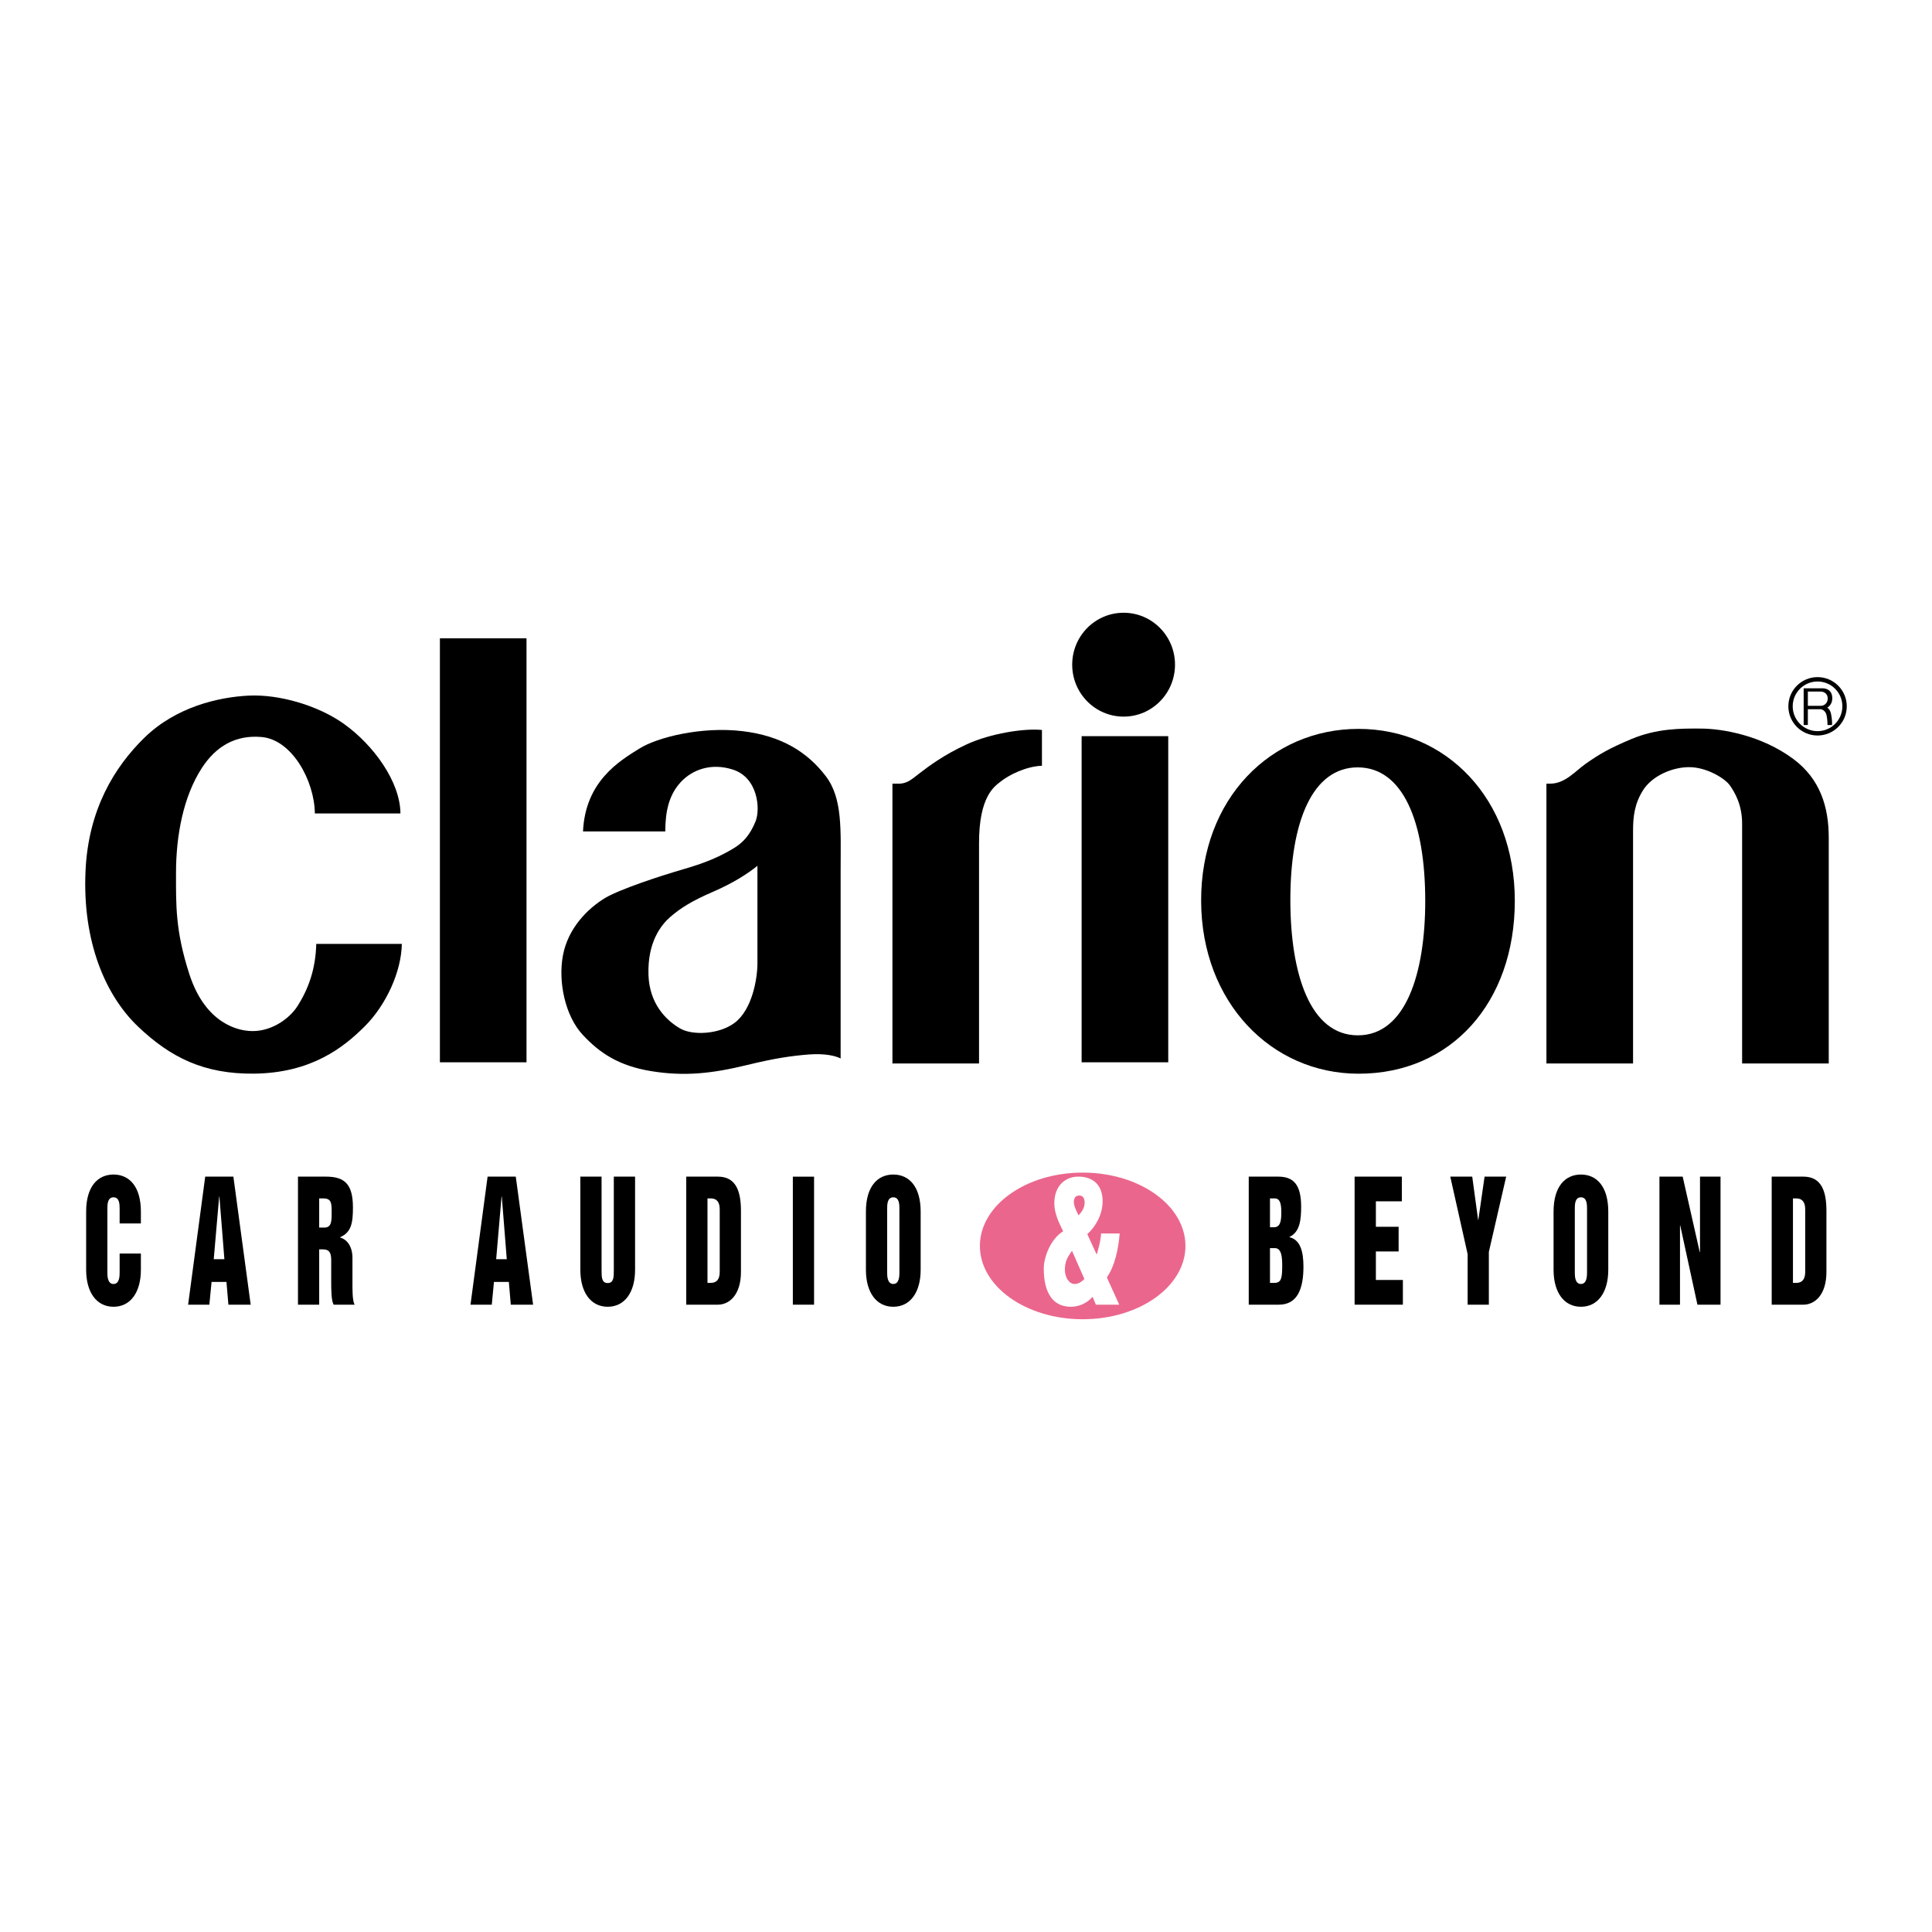
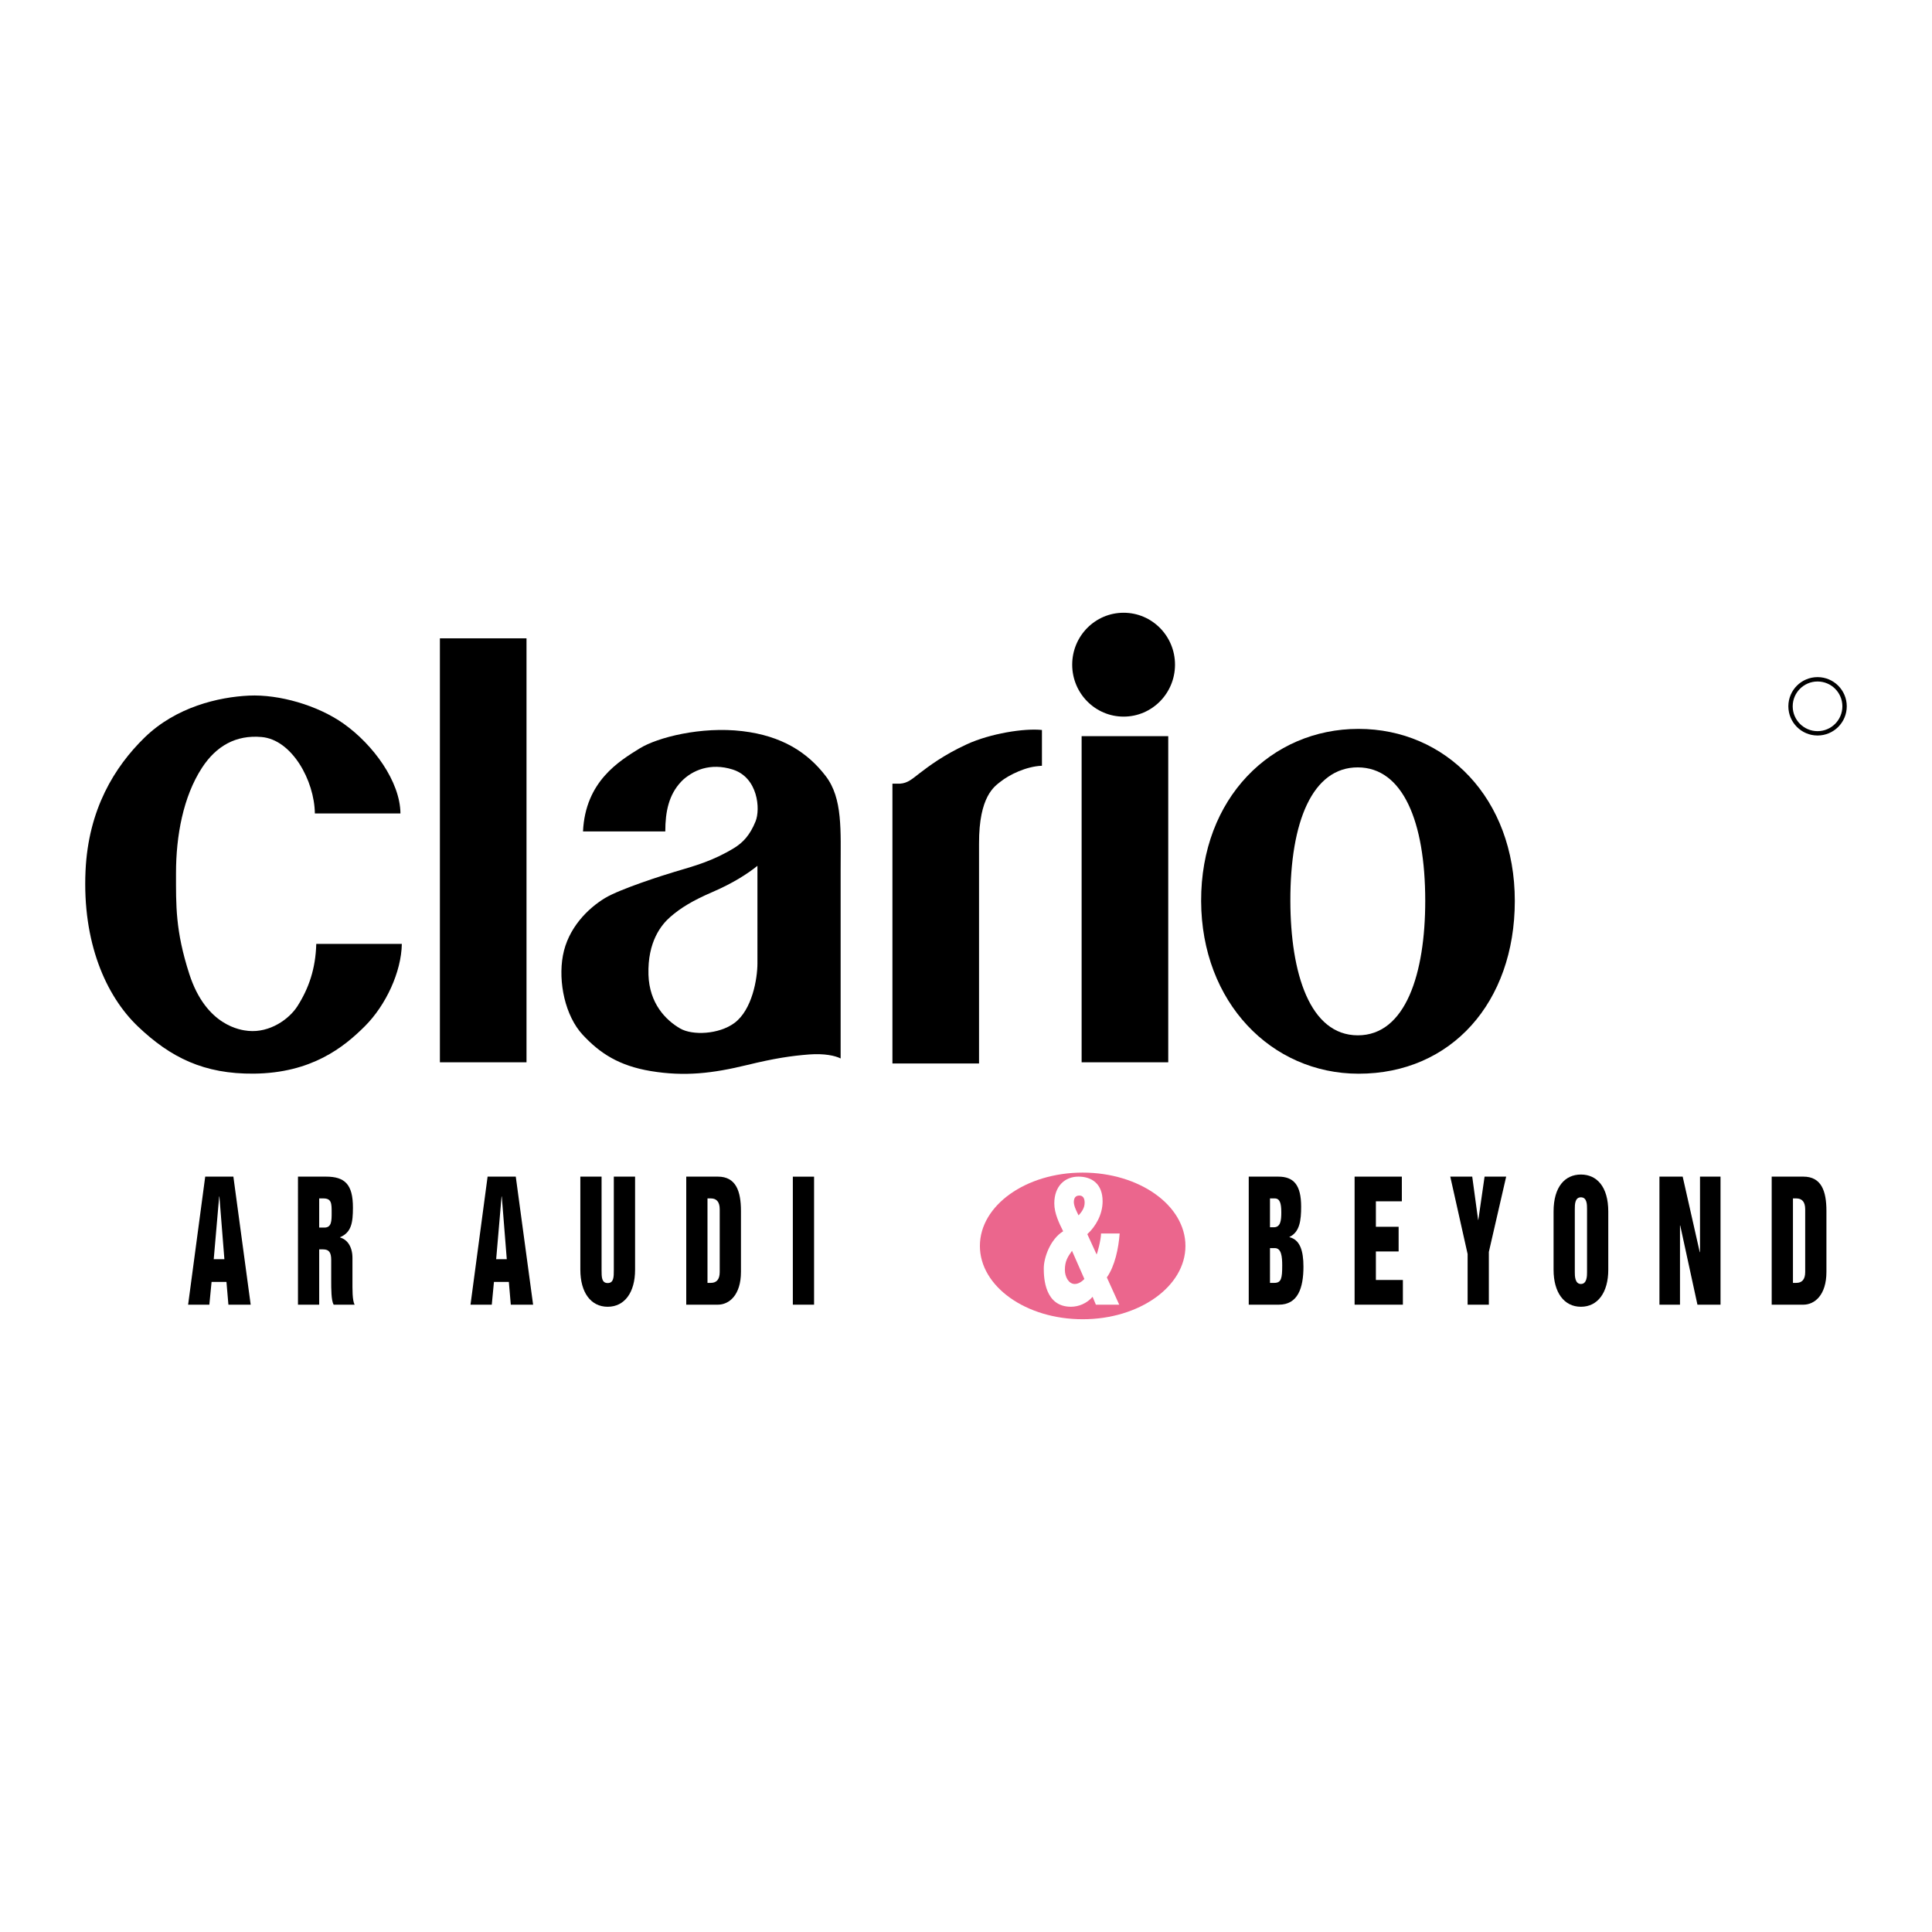
<svg xmlns="http://www.w3.org/2000/svg" version="1.0" id="Layer_1" x="0px" y="0px" width="192.756px" height="192.756px" viewBox="0 0 192.756 192.756" enable-background="new 0 0 192.756 192.756" xml:space="preserve">
  <g>
    <polygon fill-rule="evenodd" clip-rule="evenodd" fill="#FFFFFF" points="0,0 192.756,0 192.756,192.756 0,192.756 0,0  " />
    <path fill-rule="evenodd" clip-rule="evenodd" fill="#EB668D" d="M97.764,124.308c0-4.044,4.588-7.317,10.255-7.317   c5.662,0,10.253,3.273,10.253,7.317c0,4.036-4.591,7.313-10.253,7.313C102.352,131.621,97.764,128.344,97.764,124.308   L97.764,124.308z" />
-     <path fill-rule="evenodd" clip-rule="evenodd" d="M8.595,126.683c0,2.269,1.048,3.693,2.732,3.693c1.681,0,2.729-1.425,2.729-3.693   v-1.616h-2.12v1.873c0,0.334,0,1.164-0.61,1.164c-0.613,0-0.613-0.83-0.613-1.164v-6.318c0-0.432,0-1.165,0.613-1.165   c0.61,0,0.61,0.733,0.61,1.165v1.44h2.12v-1.185c0-2.492-1.152-3.693-2.729-3.693c-1.58,0-2.732,1.201-2.732,3.693V126.683   L8.595,126.683z" />
    <path fill-rule="evenodd" clip-rule="evenodd" d="M18.768,130.168h2.119l0.221-2.272h1.485l0.195,2.272h2.223l-1.727-12.776h-2.81   L18.768,130.168L18.768,130.168z M21.867,119.374h0.023l0.497,6.254h-1.062L21.867,119.374L21.867,119.374z" />
    <path fill-rule="evenodd" clip-rule="evenodd" d="M29.728,130.168h2.118v-5.517h0.393c0.597,0,0.805,0.317,0.805,1.055v2.047   c0,0.848,0,1.999,0.243,2.415h2.097c-0.243-0.416-0.22-1.567-0.22-2.415v-2.255c0-1.071-0.484-1.823-1.23-2.031v-0.032   c1.126-0.478,1.278-1.454,1.278-2.956c0-2.301-0.795-3.087-2.687-3.087h-2.796V130.168L29.728,130.168z M31.846,119.566h0.416   c0.827,0,0.827,0.513,0.827,1.408c0,0.831,0,1.502-0.723,1.502h-0.52V119.566L31.846,119.566z" />
    <path fill-rule="evenodd" clip-rule="evenodd" d="M46.942,130.168h2.123l0.217-2.272h1.486l0.194,2.272h2.226l-1.729-12.776h-2.811   L46.942,130.168L46.942,130.168z M50.041,119.374h0.023l0.497,6.254h-1.058L50.041,119.374L50.041,119.374z" />
    <path fill-rule="evenodd" clip-rule="evenodd" d="M57.901,126.683c0,2.269,1.048,3.693,2.729,3.693   c1.683,0,2.732-1.425,2.732-3.693v-9.291H61.24v9.323c0,0.686,0,1.295-0.61,1.295c-0.611,0-0.611-0.609-0.611-1.295v-9.323h-2.119   V126.683L57.901,126.683z" />
    <path fill-rule="evenodd" clip-rule="evenodd" d="M70.586,119.566h0.334c0.565,0,0.886,0.337,0.886,1.087v6.253   c0,0.749-0.321,1.087-0.886,1.087h-0.334V119.566L70.586,119.566z M68.467,130.168h3.154c1.119,0,2.304-0.944,2.304-3.277v-6.075   c0-1.967-0.493-3.424-2.304-3.424h-3.154V130.168L68.467,130.168z" />
    <polygon fill-rule="evenodd" clip-rule="evenodd" points="79.102,130.168 81.22,130.168 81.22,117.396 79.102,117.396    79.102,130.168  " />
-     <path fill-rule="evenodd" clip-rule="evenodd" d="M88.512,120.621c0-0.432,0-1.165,0.613-1.165c0.61,0,0.61,0.733,0.61,1.165v6.318   c0,0.334,0,1.164-0.61,1.164c-0.613,0-0.613-0.83-0.613-1.164V120.621L88.512,120.621z M86.393,126.683   c0,2.269,1.048,3.693,2.732,3.693c1.681,0,2.729-1.425,2.729-3.693v-5.806c0-2.492-1.153-3.693-2.729-3.693   c-1.581,0-2.732,1.201-2.732,3.693V126.683L86.393,126.683z" />
    <path fill-rule="evenodd" clip-rule="evenodd" fill="#FFFFFF" d="M109.852,123.067c0,0.623-0.409,2.142-0.448,2.08l-0.922-2.015   c0.841-0.77,1.525-1.967,1.525-3.277c0-1.759-1.094-2.464-2.407-2.464c-1.356,0-2.412,0.945-2.412,2.671   c0,1.006,0.488,1.983,0.883,2.781c-1.278,0.785-1.934,2.622-1.934,3.709c0,0.96,0.104,3.823,2.71,3.823   c0.779,0,1.593-0.338,2.161-0.994l0.327,0.786h2.33l-1.235-2.72c0.805-1.136,1.171-2.924,1.278-4.381H109.852L109.852,123.067z    M108.19,127.606c-0.264,0.273-0.604,0.497-0.962,0.497c-0.619,0-0.985-0.733-0.985-1.404c0-0.848,0.263-1.278,0.711-1.905   L108.19,127.606L108.19,127.606z M107.689,119.28c0.384,0,0.526,0.302,0.526,0.718c0,0.562-0.341,0.96-0.604,1.262   c-0.12-0.253-0.474-0.892-0.474-1.323C107.139,119.521,107.308,119.28,107.689,119.28L107.689,119.28z" />
    <path fill-rule="evenodd" clip-rule="evenodd" d="M124.588,130.168h3.004c1.889,0,2.453-1.648,2.453-3.791   c0-1.615-0.356-2.687-1.392-2.942v-0.029c1.026-0.48,1.162-1.665,1.162-3.009c0-2.19-0.747-3.005-2.292-3.005h-2.936V130.168   L124.588,130.168z M126.706,124.524h0.484c0.654,0,0.736,0.848,0.736,1.727c0,1.262-0.082,1.742-0.782,1.742h-0.438V124.524   L126.706,124.524z M126.706,119.566h0.471c0.52,0,0.659,0.496,0.659,1.392c0,0.799-0.072,1.486-0.737,1.486h-0.393V119.566   L126.706,119.566z" />
    <polygon fill-rule="evenodd" clip-rule="evenodd" points="135.149,130.168 139.966,130.168 139.966,127.704 137.272,127.704    137.272,124.858 139.541,124.858 139.541,122.396 137.272,122.396 137.272,119.855 139.862,119.855 139.862,117.392    135.149,117.392 135.149,130.168  " />
    <polygon fill-rule="evenodd" clip-rule="evenodd" points="146.424,125.115 146.424,130.168 148.543,130.168 148.543,124.907    150.272,117.392 148.117,117.392 147.494,121.708 147.472,121.708 146.885,117.392 144.694,117.392 146.424,125.115  " />
    <path fill-rule="evenodd" clip-rule="evenodd" d="M157.119,120.621c0-0.432,0-1.165,0.61-1.165s0.61,0.733,0.61,1.165v6.318   c0,0.334,0,1.164-0.61,1.164s-0.61-0.83-0.61-1.164V120.621L157.119,120.621z M155,126.683c0,2.269,1.048,3.693,2.729,3.693   c1.681,0,2.729-1.425,2.729-3.693v-5.806c0-2.492-1.152-3.693-2.729-3.693S155,118.385,155,120.877V126.683L155,126.683z" />
    <polygon fill-rule="evenodd" clip-rule="evenodd" points="165.563,130.168 167.613,130.168 167.613,122.269 167.637,122.269    169.354,130.168 171.657,130.168 171.657,117.392 169.61,117.392 169.61,124.924 169.584,124.924 167.881,117.392 165.563,117.392    165.563,130.168  " />
    <path fill-rule="evenodd" clip-rule="evenodd" d="M178.884,119.566h0.335c0.563,0,0.886,0.337,0.886,1.087v6.253   c0,0.749-0.322,1.087-0.886,1.087h-0.335V119.566L178.884,119.566z M176.762,130.168h3.158c1.119,0,2.303-0.944,2.303-3.277v-6.075   c0-1.967-0.492-3.424-2.303-3.424h-3.158V130.168L176.762,130.168z" />
    <polygon fill-rule="evenodd" clip-rule="evenodd" points="43.889,63.686 52.53,63.686 52.53,105.985 43.889,105.985 43.889,63.686     " />
    <polygon fill-rule="evenodd" clip-rule="evenodd" points="107.914,73.447 116.556,73.447 116.556,105.985 107.914,105.985    107.914,73.447  " />
-     <path fill-rule="evenodd" clip-rule="evenodd" d="M182.454,83.571v22.531h-8.643v-23.93c0-1.892-0.732-3.115-1.224-3.816   c-0.489-0.697-2.31-1.817-4.059-1.817s-3.709,0.909-4.582,2.275c-0.877,1.362-1.016,2.693-1.016,4.055v23.232h-8.643V78.185h0.351   c1.503,0.017,2.528-1.252,3.541-1.966c1.376-0.968,2.33-1.532,4.56-2.474c2.534-1.067,4.896-1.073,7.038-1.054   c2.028,0.016,5.942,0.655,9.142,3.031C181.633,77.737,182.454,80.563,182.454,83.571L182.454,83.571z" />
    <path fill-rule="evenodd" clip-rule="evenodd" d="M106.974,66.314c0-2.863,2.297-5.18,5.13-5.18s5.127,2.317,5.127,5.18   c0,2.862-2.294,5.183-5.127,5.183S106.974,69.176,106.974,66.314L106.974,66.314z" />
    <path fill-rule="evenodd" clip-rule="evenodd" d="M103.955,72.831V76.4c-1.551,0.052-3.284,0.902-4.147,1.597   c-0.564,0.457-2.145,1.421-2.129,6.166v21.94h-8.641V78.185h0.756c0.771-0.042,1.236-0.49,1.94-1.028   c0.925-0.708,2.401-1.831,4.734-2.904C98.802,73.182,102.184,72.642,103.955,72.831L103.955,72.831z" />
    <path fill-rule="evenodd" clip-rule="evenodd" d="M82.379,77.425c-1.818-2.372-4.384-4.01-8.305-4.478   c-4.102-0.49-8.479,0.619-10.261,1.726c-2.041,1.266-5.413,3.288-5.646,8.279h8.209c0-2.005,0.364-3.677,1.587-4.968   c1.104-1.162,2.944-1.902,5.131-1.21c2.535,0.794,2.785,3.953,2.288,5.176c-0.559,1.381-1.266,2.122-2.146,2.66   c-2.106,1.285-3.897,1.772-5.947,2.378c-1.121,0.332-5.433,1.708-6.929,2.612c-1.71,1.035-3.693,2.993-4.199,5.737   c-0.49,2.655,0.234,6.02,1.96,7.887c1.726,1.865,3.641,3.111,6.811,3.637c3.381,0.559,6.157,0.233,9.609-0.606   c2.739-0.666,4.369-0.909,6.182-1.052c1.516-0.113,2.59,0.117,3.147,0.399V86.801C83.871,82.838,84.089,79.654,82.379,77.425   L82.379,77.425z M75.57,96.085c0,1.587-0.532,4.663-2.288,5.971c-1.558,1.162-4.199,1.259-5.413,0.562   c-1.467-0.848-3.083-2.516-3.171-5.367c-0.1-3.31,1.292-5.001,2.194-5.783c1.045-0.906,2.233-1.626,4.197-2.473   c2.054-0.886,3.501-1.821,4.48-2.612V96.085L75.57,96.085z" />
    <path fill-rule="evenodd" clip-rule="evenodd" d="M26.096,73.532c-2.551-0.225-4.518,0.882-5.948,3.076   c-1.876,2.888-2.587,6.789-2.587,10.497c0,3.22-0.072,5.738,1.328,10.077c1.681,5.208,5.183,5.601,5.879,5.669   c2.168,0.208,4.089-1.188,4.897-2.449c1.12-1.75,1.821-3.71,1.889-6.228h8.537c-0.048,2.797-1.586,6.11-3.686,8.21   c-2.1,2.099-5.319,4.676-11.079,4.734c-4.968,0.049-8.307-1.606-11.546-4.689c-3.254-3.096-5.569-8.469-5.247-15.534   c0.279-6.156,2.9-10.384,5.876-13.295c3.151-3.079,7.419-4.057,10.427-4.199c3.008-0.14,6.863,0.967,9.447,2.8   c2.962,2.1,5.646,5.783,5.669,8.957h-8.538C31.369,77.87,29.127,73.794,26.096,73.532L26.096,73.532z" />
    <path fill-rule="evenodd" clip-rule="evenodd" d="M135.536,72.721c-8.69,0-15.731,6.905-15.699,17.182   c0.036,10.105,7.009,17.212,15.699,17.221c9.252,0.011,15.586-7.116,15.597-17.221C151.142,79.626,144.227,72.721,135.536,72.721   L135.536,72.721z M135.468,103.295c-4.789-0.007-6.714-6.186-6.729-13.415c-0.017-7.928,2.22-13.327,6.729-13.318   c4.485,0.008,6.728,5.388,6.728,13.318C142.198,97.107,140.251,103.302,135.468,103.295L135.468,103.295z" />
    <path d="M181.331,67.556h0.006h0.014h0.001c0.797,0.004,1.521,0.329,2.044,0.851c0.527,0.526,0.855,1.255,0.856,2.054v0.006v0.014   v0.001c-0.003,0.796-0.328,1.519-0.851,2.043c-0.526,0.528-1.255,0.855-2.058,0.857h-0.007h-0.014h-0.001   c-0.796-0.004-1.52-0.331-2.041-0.852c-0.526-0.526-0.854-1.255-0.855-2.057v-0.006v-0.014v-0.001   c0.004-0.795,0.328-1.518,0.851-2.041c0,0-0.001,0,0-0.001v0.001v-0.001C179.802,67.886,180.531,67.558,181.331,67.556   L181.331,67.556z M181.331,72.947h0.006h0.014c0.677-0.003,1.292-0.281,1.735-0.724h0.001c0.447-0.446,0.725-1.066,0.726-1.749   v-0.006v-0.013v0c-0.003-0.677-0.278-1.292-0.723-1.736c-0.444-0.446-1.064-0.725-1.746-0.726h-0.007h-0.013h-0.001   c-0.677,0.003-1.291,0.279-1.736,0.723c-0.447,0.445-0.727,1.065-0.728,1.746v0.006v0.013v0.001   c0.003,0.678,0.28,1.293,0.724,1.738C180.029,72.667,180.65,72.946,181.331,72.947L181.331,72.947z M178.859,70.481L178.859,70.481   L178.859,70.481L178.859,70.481z M181.323,67.992L181.323,67.992L181.323,67.992L181.323,67.992z M183.812,70.454L183.812,70.454   L183.812,70.454L183.812,70.454z" />
-     <path fill-rule="evenodd" clip-rule="evenodd" d="M182.781,72.337c0.036-0.351-0.064-1.064-0.149-1.298   c-0.059-0.172-0.152-0.318-0.32-0.435c0.269-0.171,0.495-0.474,0.495-0.941c0-0.804-0.593-0.992-0.967-0.992l-1.888,0.002v3.661   h0.418V70.76c0,0,1.26-0.003,1.263-0.003c0.267,0.013,0.525,0.275,0.594,0.562c0.062,0.26,0.113,0.763,0.101,1.019H182.781   L182.781,72.337z M180.37,68.998h1.278c0.352-0.002,0.708,0.234,0.704,0.688c-0.003,0.491-0.366,0.743-0.704,0.733h-1.278V68.998   L180.37,68.998z" />
  </g>
</svg>